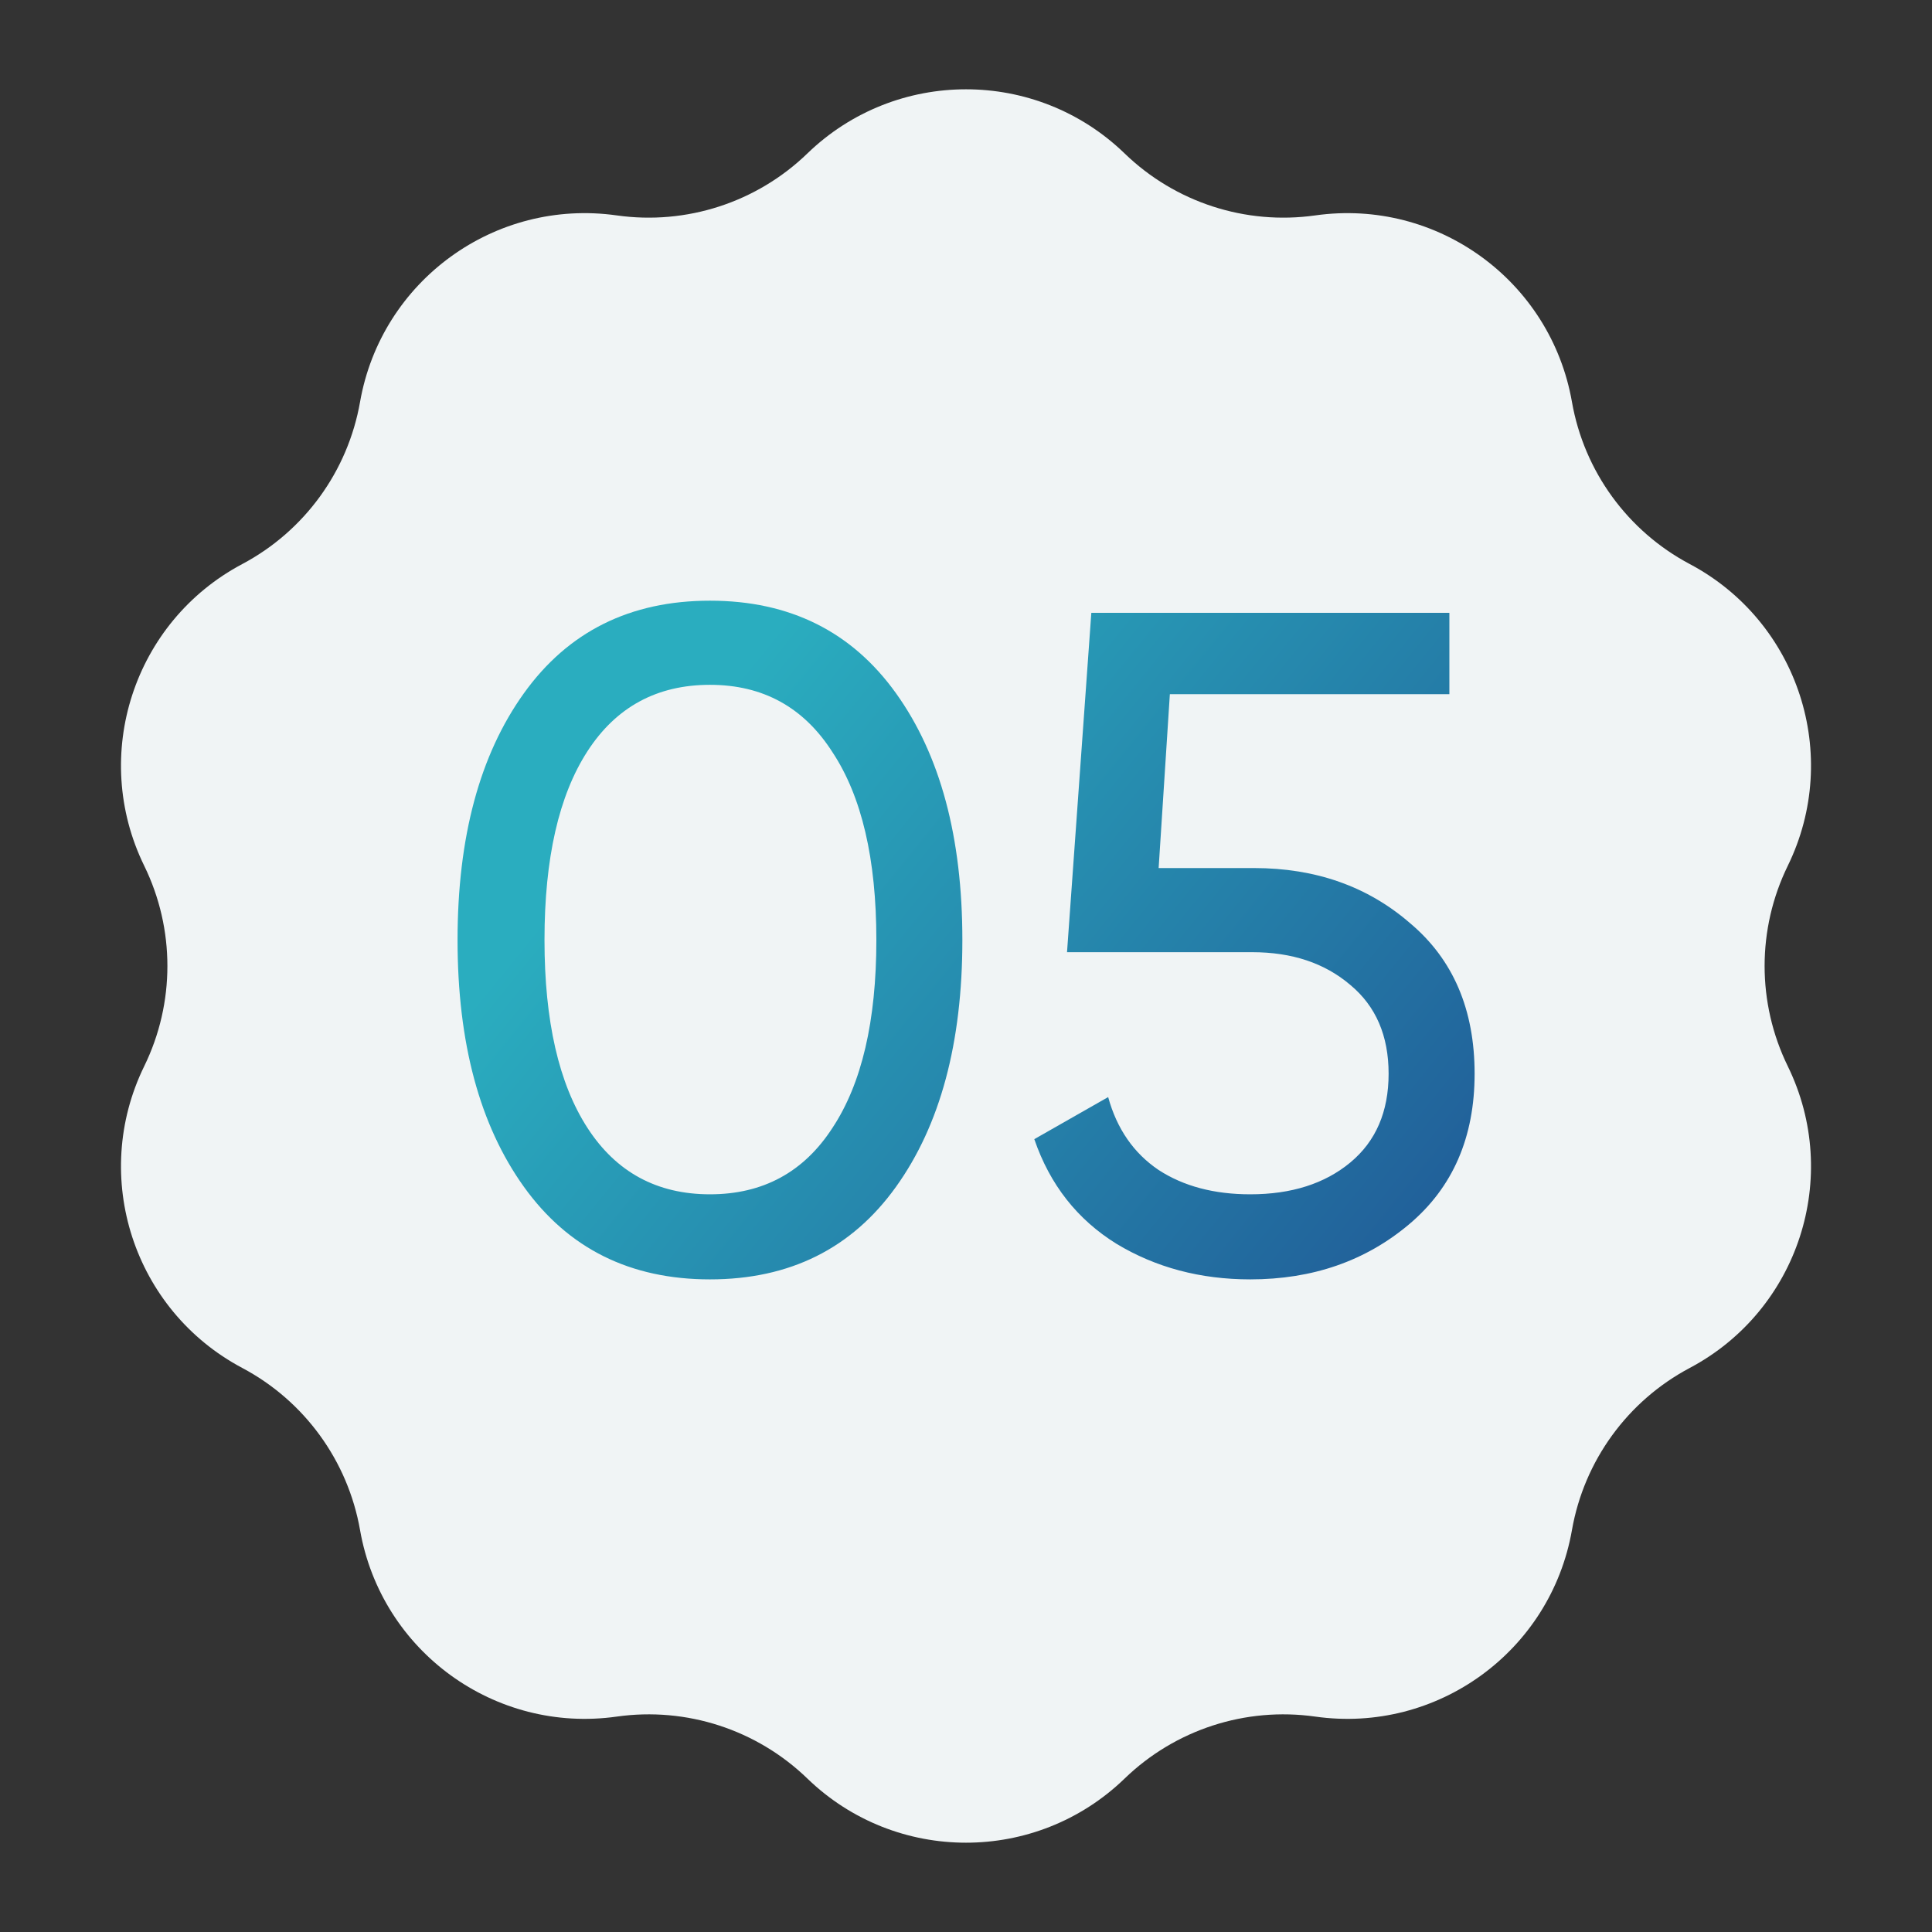
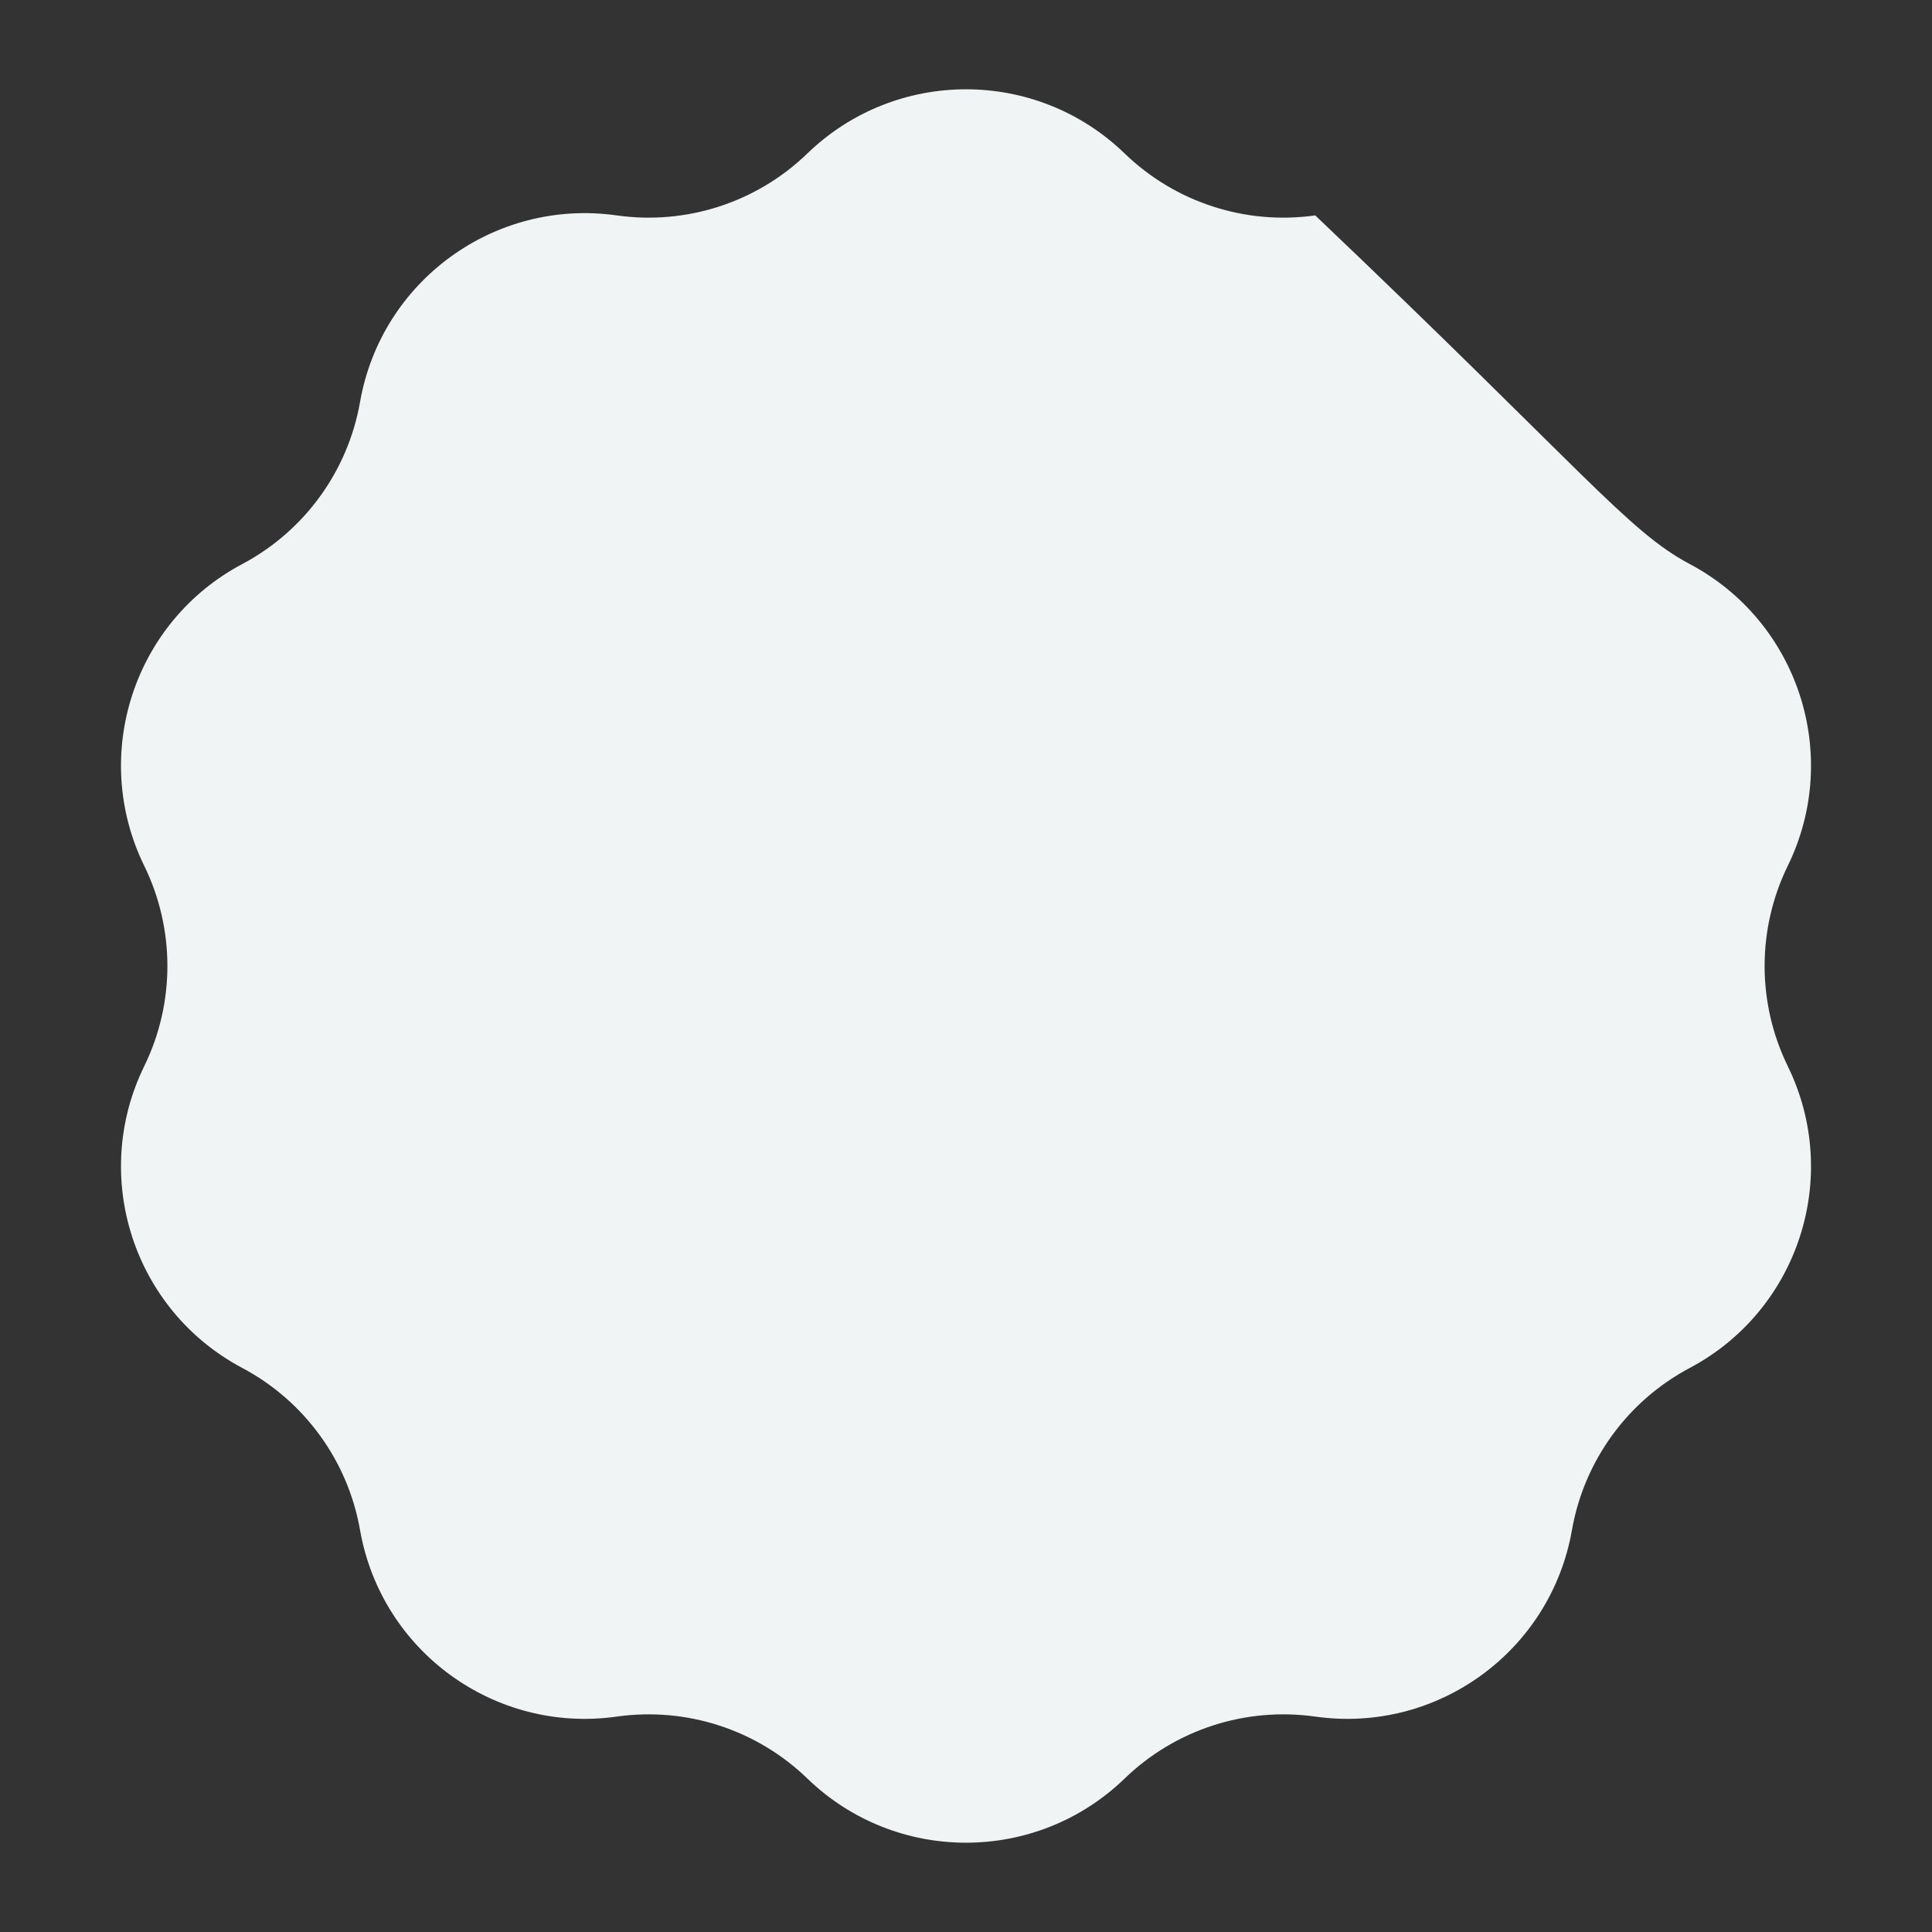
<svg xmlns="http://www.w3.org/2000/svg" width="93" height="93" viewBox="0 0 93 93" fill="none">
  <rect x="0" y="0" width="93" height="93" fill="#333333" stroke="none" />
-   <path d="M38.863 7.388C43.121 3.269 49.879 3.269 54.137 7.388C56.572 9.743 59.957 10.843 63.312 10.369C69.177 9.539 74.644 13.511 75.668 19.346C76.253 22.683 78.346 25.563 81.338 27.151C86.571 29.927 88.66 36.354 86.058 41.676C84.57 44.72 84.57 48.28 86.058 51.324C88.66 56.646 86.571 63.073 81.338 65.849C78.346 67.437 76.253 70.317 75.668 73.654C74.644 79.489 69.177 83.461 63.312 82.631C59.957 82.157 56.572 83.257 54.137 85.612C49.879 89.731 43.121 89.731 38.863 85.612C36.428 83.257 33.043 82.157 29.689 82.631C23.823 83.461 18.356 79.489 17.332 73.654C16.747 70.317 14.654 67.437 11.662 65.849C6.429 63.073 4.34 56.646 6.942 51.324C8.43 48.28 8.43 44.72 6.942 41.676C4.34 36.354 6.429 29.927 11.662 27.151C14.654 25.563 16.747 22.683 17.332 19.346C18.356 13.511 23.823 9.539 29.689 10.369C33.043 10.843 36.428 9.743 38.863 7.388Z" fill="#F0F4F5" />
-   <path d="M43.13 57.13C41 60.1 38.015 61.585 34.175 61.585C30.335 61.585 27.35 60.1 25.22 57.13C23.09 54.16 22.025 50.2 22.025 45.25C22.025 40.3 23.09 36.34 25.22 33.37C27.35 30.4 30.335 28.915 34.175 28.915C38.015 28.915 41 30.4 43.13 33.37C45.26 36.34 46.325 40.3 46.325 45.25C46.325 50.2 45.26 54.16 43.13 57.13ZM28.28 54.295C29.66 56.425 31.625 57.49 34.175 57.49C36.725 57.49 38.69 56.425 40.07 54.295C41.48 52.165 42.185 49.15 42.185 45.25C42.185 41.35 41.48 38.335 40.07 36.205C38.69 34.045 36.725 32.965 34.175 32.965C31.625 32.965 29.66 34.03 28.28 36.16C26.9 38.29 26.21 41.32 26.21 45.25C26.21 49.15 26.9 52.165 28.28 54.295ZM60.363 41.785C63.333 41.785 65.838 42.67 67.878 44.44C69.948 46.18 70.983 48.595 70.983 51.685C70.983 54.745 69.933 57.16 67.833 58.93C65.733 60.7 63.183 61.585 60.183 61.585C57.783 61.585 55.638 61.015 53.748 59.875C51.858 58.705 50.538 57.025 49.788 54.835L53.343 52.81C53.763 54.34 54.573 55.51 55.773 56.32C56.973 57.1 58.443 57.49 60.183 57.49C62.163 57.49 63.768 56.98 64.998 55.96C66.228 54.94 66.843 53.515 66.843 51.685C66.843 49.855 66.228 48.43 64.998 47.41C63.768 46.36 62.193 45.835 60.273 45.835H51.363L52.533 29.5H69.768V33.415H56.313L55.773 41.785H60.363Z" fill="url(#paint0_linear_362_1489)" />
+   <path d="M38.863 7.388C43.121 3.269 49.879 3.269 54.137 7.388C56.572 9.743 59.957 10.843 63.312 10.369C76.253 22.683 78.346 25.563 81.338 27.151C86.571 29.927 88.66 36.354 86.058 41.676C84.57 44.72 84.57 48.28 86.058 51.324C88.66 56.646 86.571 63.073 81.338 65.849C78.346 67.437 76.253 70.317 75.668 73.654C74.644 79.489 69.177 83.461 63.312 82.631C59.957 82.157 56.572 83.257 54.137 85.612C49.879 89.731 43.121 89.731 38.863 85.612C36.428 83.257 33.043 82.157 29.689 82.631C23.823 83.461 18.356 79.489 17.332 73.654C16.747 70.317 14.654 67.437 11.662 65.849C6.429 63.073 4.34 56.646 6.942 51.324C8.43 48.28 8.43 44.72 6.942 41.676C4.34 36.354 6.429 29.927 11.662 27.151C14.654 25.563 16.747 22.683 17.332 19.346C18.356 13.511 23.823 9.539 29.689 10.369C33.043 10.843 36.428 9.743 38.863 7.388Z" fill="#F0F4F5" />
  <defs>
    <linearGradient id="paint0_linear_362_1489" x1="46.5" y1="19" x2="79.833" y2="46.057" gradientUnits="userSpaceOnUse">
      <stop stop-color="#2AADBF" />
      <stop offset="1" stop-color="#215F99" />
    </linearGradient>
  </defs>
</svg>